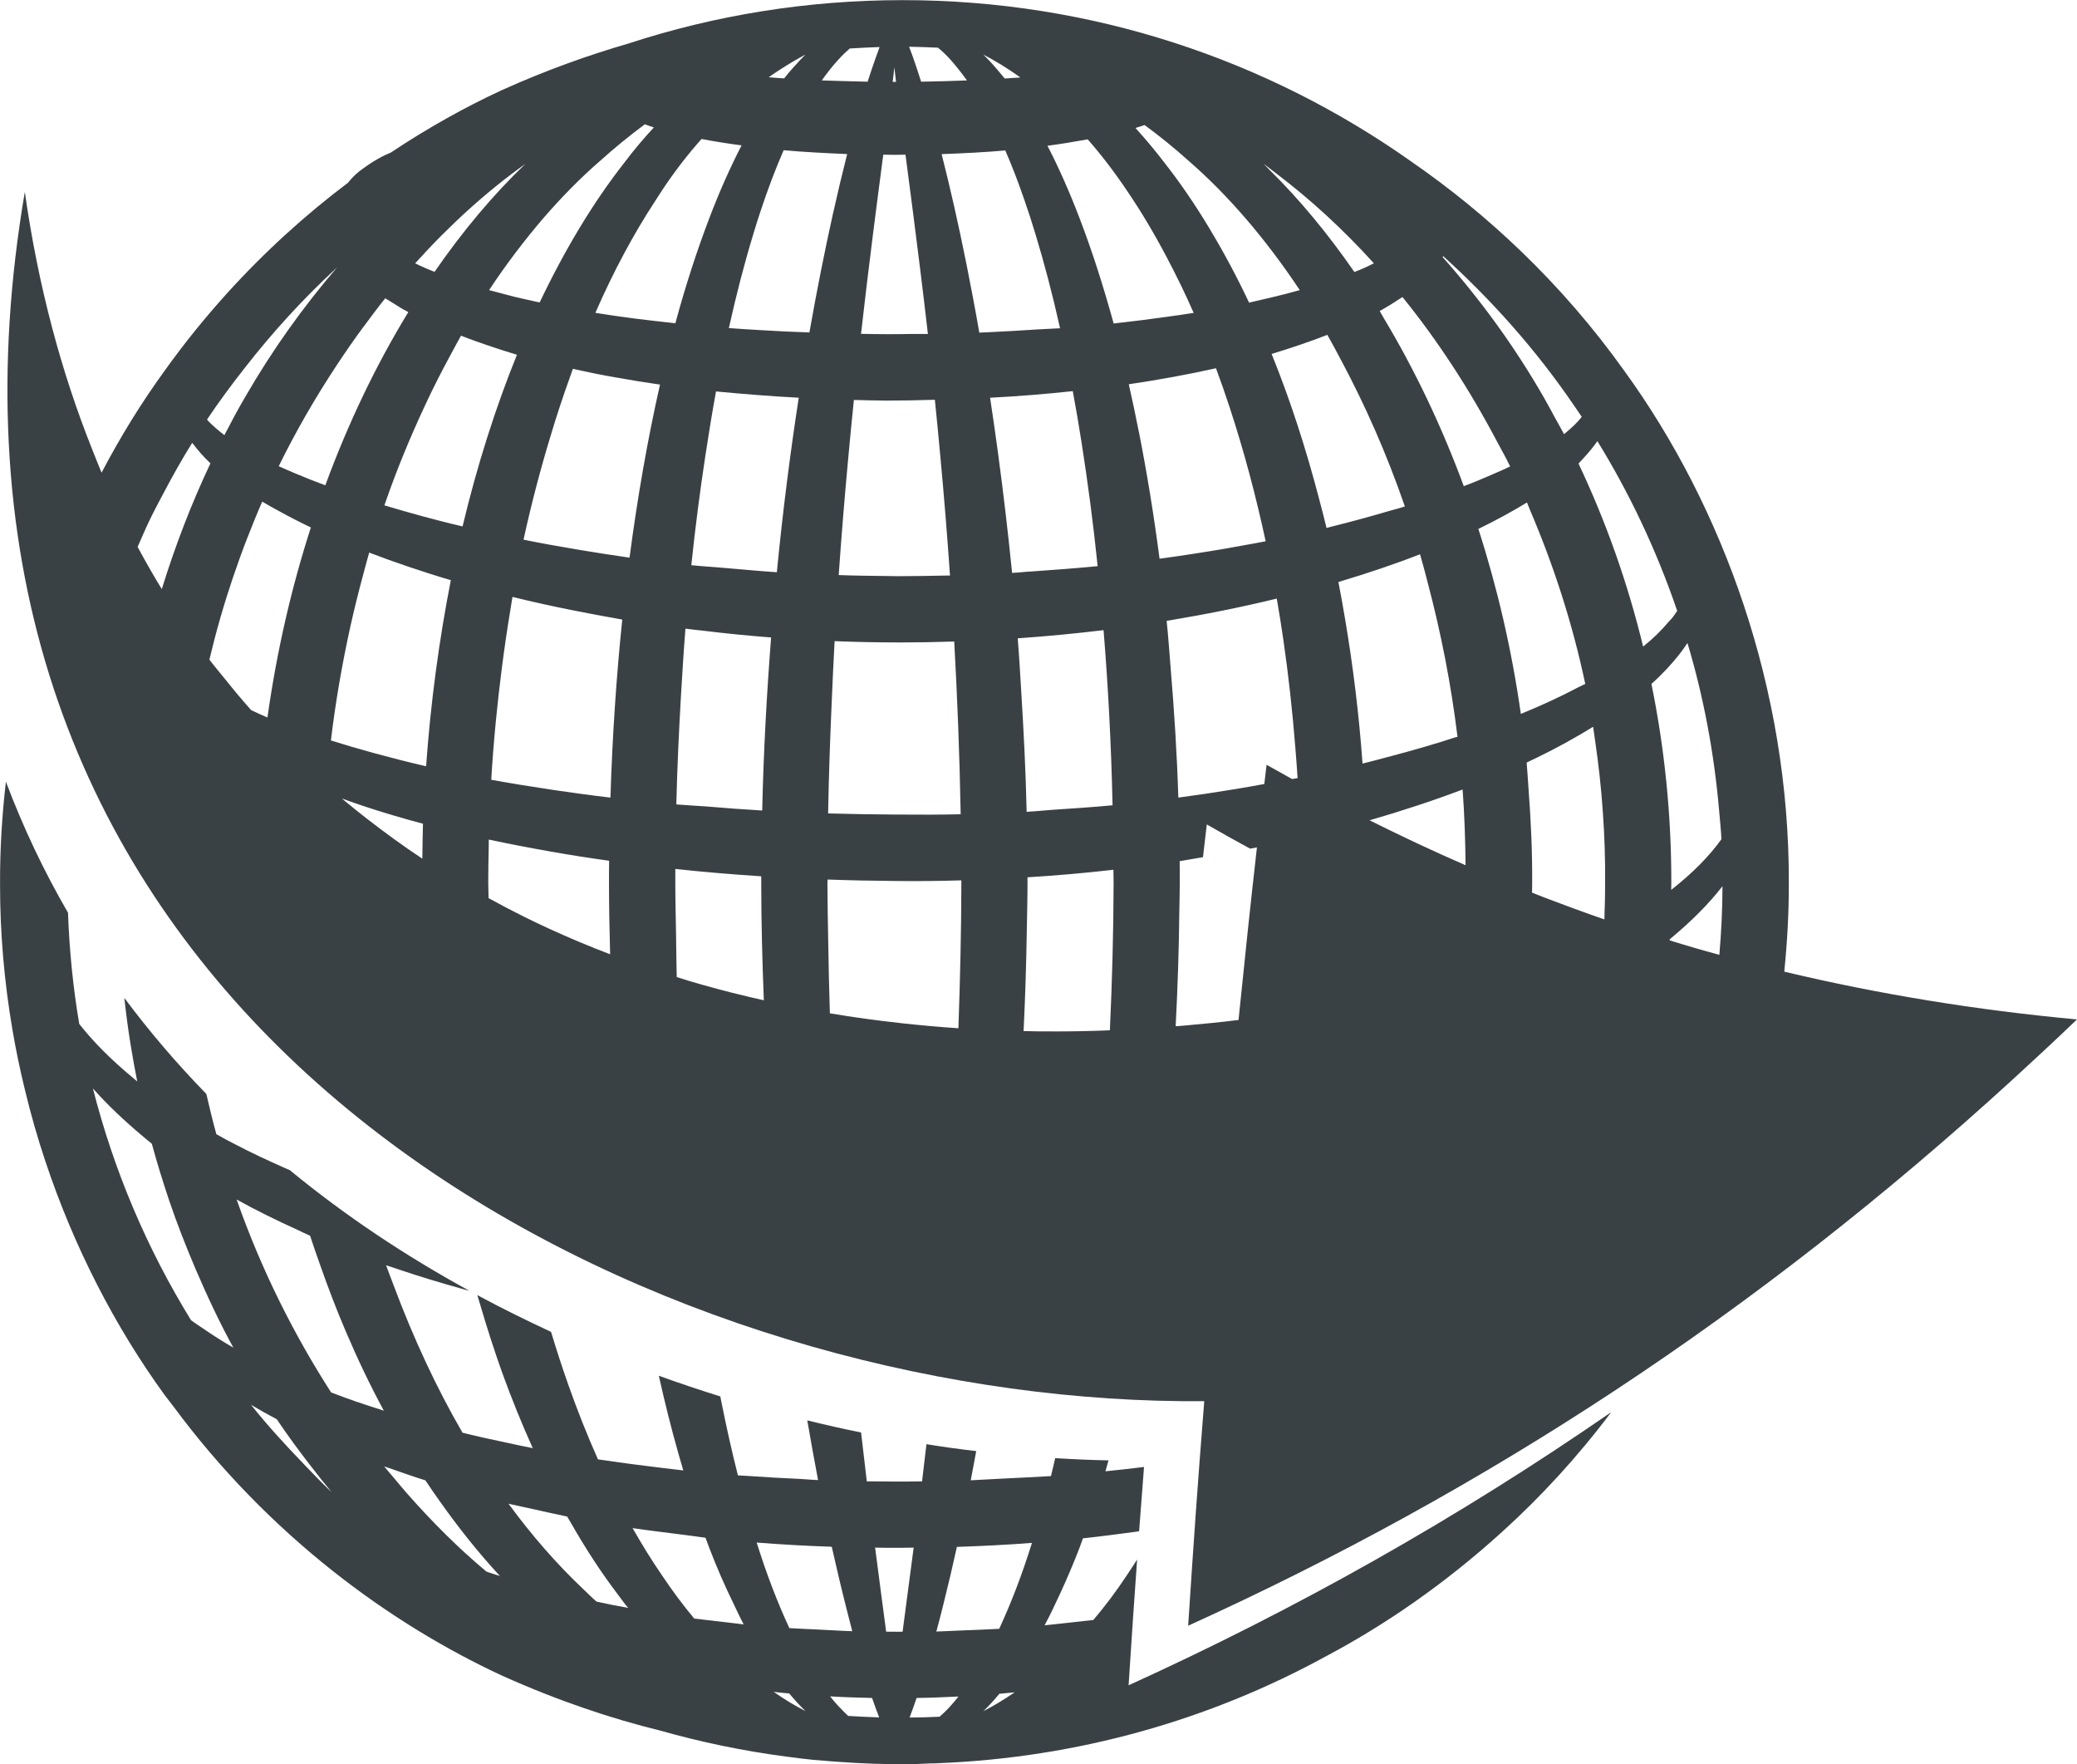
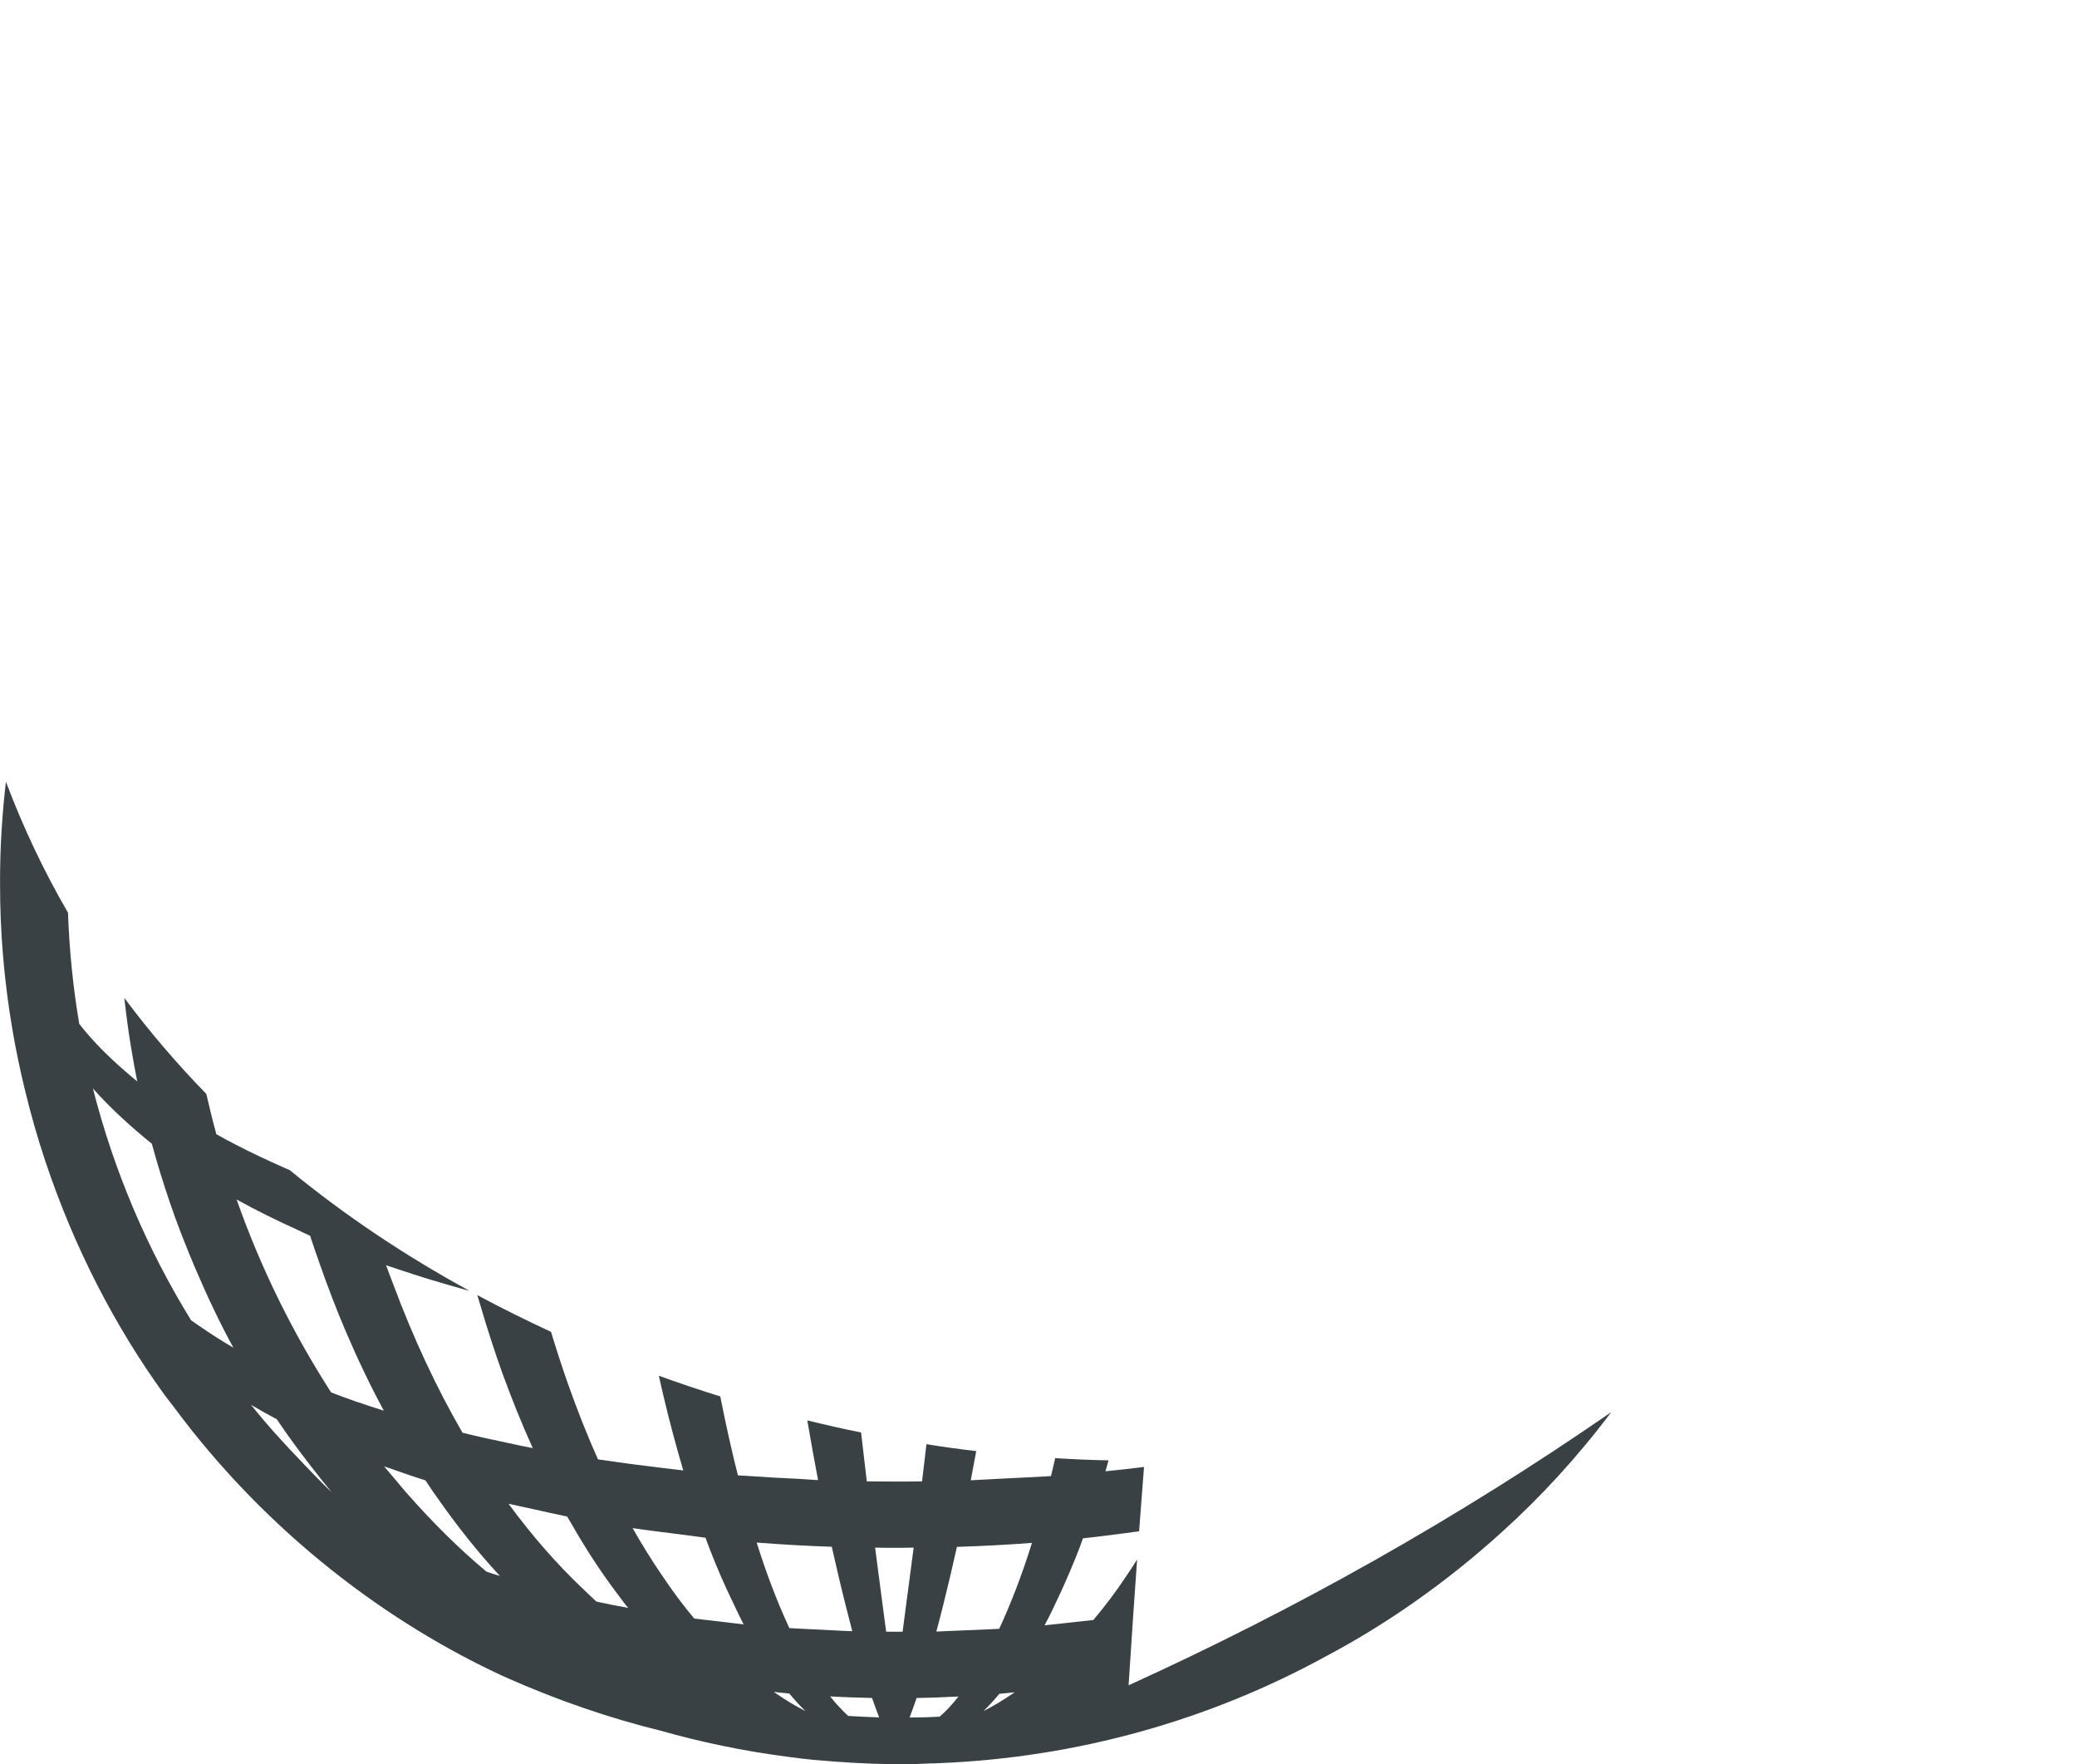
<svg xmlns="http://www.w3.org/2000/svg" xmlns:ns1="http://www.inkscape.org/namespaces/inkscape" xmlns:ns2="http://sodipodi.sourceforge.net/DTD/sodipodi-0.dtd" width="45.688mm" height="38.806mm" viewBox="0 0 45.688 38.806" version="1.1" id="svg937" ns1:export-filename="photo.svg" ns1:export-xdpi="96" ns1:export-ydpi="96">
  <ns2:namedview id="namedview939" pagecolor="#ffffff" bordercolor="#666666" borderopacity="1.0" ns1:showpageshadow="2" ns1:pageopacity="0.0" ns1:pagecheckerboard="0" ns1:deskcolor="#d1d1d1" ns1:document-units="mm" showgrid="false" />
  <defs id="defs934" />
  <g ns1:label="Слой 1" ns1:groupmode="layer" id="layer1" transform="translate(-113.903,-148.223)">
    <path d="m 135.883,184.048 c -0.261,0.014 -0.53,0.025 -0.797,0.035 -0.195,0.007 -0.387,0.018 -0.586,0.025 0.052,-0.191 0.104,-0.395 0.156,-0.603 0.098,-0.388 0.196,-0.808 0.296,-1.259 0.558,-0.018 1.108,-0.046 1.651,-0.088 -0.22,0.709 -0.466,1.341 -0.721,1.891 z m -0.348,1.81 c 0.118,-0.113 0.236,-0.24 0.351,-0.381 0.113,-0.011 0.225,-0.021 0.337,-0.032 -0.239,0.162 -0.47,0.303 -0.688,0.413 z m -0.701,-0.138 c -0.087,0.099 -0.176,0.187 -0.263,0.261 -0.219,0.011 -0.436,0.018 -0.659,0.018 0.047,-0.127 0.098,-0.268 0.154,-0.43 0.314,-0.004 0.618,-0.018 0.921,-0.032 -0.05,0.064 -0.103,0.127 -0.153,0.183 z m -1.075,-1.609 c -0.082,0 -0.164,0.004 -0.246,0 -0.025,0 -0.048,0.004 -0.073,0 h -0.044 c -0.071,-0.54 -0.154,-1.157 -0.243,-1.849 0.139,0.004 0.281,0.004 0.42,0.004 0.144,0 0.285,0 0.428,-0.004 -0.059,0.462 -0.116,0.889 -0.169,1.284 -0.025,0.198 -0.05,0.388 -0.074,0.564 z m -0.183,1.468 v -0.011 h 0.003 z m -1.016,0.385 c -0.077,-0.074 -0.157,-0.152 -0.239,-0.243 -0.053,-0.056 -0.104,-0.12 -0.157,-0.187 0.304,0.018 0.611,0.028 0.922,0.035 0.056,0.159 0.106,0.303 0.156,0.427 -0.228,-0.007 -0.458,-0.018 -0.682,-0.032 z m -1.294,-1.933 c -0.254,-0.547 -0.499,-1.178 -0.718,-1.88 0.54,0.042 1.095,0.074 1.651,0.092 0.109,0.48 0.214,0.928 0.318,1.337 0.038,0.155 0.077,0.303 0.114,0.445 0.006,0.025 0.013,0.049 0.019,0.074 h -0.029 c -0.244,-0.007 -0.48,-0.025 -0.72,-0.035 -0.212,-0.011 -0.43,-0.018 -0.637,-0.032 z m -0.343,1.404 c 0.113,0.014 0.225,0.025 0.341,0.035 0.118,0.141 0.236,0.272 0.358,0.388 -0.223,-0.113 -0.458,-0.254 -0.699,-0.423 z m -1.564,-1.591 c -0.06,-0.011 -0.124,-0.014 -0.184,-0.021 -0.246,-0.293 -0.482,-0.61 -0.716,-0.96 -0.221,-0.321 -0.434,-0.667 -0.641,-1.03 0.324,0.049 0.661,0.088 0.994,0.131 0.12,0.014 0.236,0.032 0.356,0.046 0.086,0.011 0.168,0.025 0.254,0.035 0.026,0.067 0.053,0.145 0.08,0.215 0.169,0.445 0.352,0.857 0.543,1.249 0.071,0.148 0.141,0.3 0.216,0.441 -0.309,-0.035 -0.607,-0.071 -0.902,-0.106 z m -2.335,-0.395 c -0.098,-0.085 -0.195,-0.183 -0.292,-0.275 -0.571,-0.54 -1.123,-1.168 -1.643,-1.877 0.183,0.042 0.376,0.081 0.563,0.123 0.243,0.053 0.48,0.109 0.727,0.159 0.031,0.056 0.063,0.106 0.094,0.159 0.316,0.554 0.653,1.069 1.006,1.535 0.049,0.067 0.098,0.134 0.147,0.198 0.032,0.042 0.062,0.078 0.095,0.116 -0.24,-0.042 -0.473,-0.088 -0.697,-0.138 z m -2.389,-0.649 c -0.012,-0.004 -0.024,-0.007 -0.036,-0.014 -0.596,-0.497 -1.179,-1.076 -1.741,-1.714 -0.079,-0.088 -0.155,-0.183 -0.233,-0.275 -0.091,-0.106 -0.182,-0.212 -0.272,-0.321 0.038,0.014 0.079,0.025 0.117,0.039 0.258,0.092 0.52,0.183 0.791,0.268 0.102,0.155 0.207,0.307 0.313,0.455 0.411,0.582 0.844,1.125 1.296,1.616 0.01,0.011 0.019,0.021 0.03,0.032 -0.094,-0.028 -0.18,-0.057 -0.266,-0.085 z m -2.88,-3.743 c -0.194,-0.067 -0.384,-0.138 -0.568,-0.208 -0.817,-1.27 -1.533,-2.692 -2.079,-4.244 0.422,0.236 0.878,0.459 1.352,0.674 0.088,0.042 0.174,0.085 0.264,0.123 0.066,0.208 0.138,0.406 0.209,0.61 0.178,0.508 0.368,1.009 0.575,1.492 0.259,0.607 0.538,1.192 0.838,1.746 -0.201,-0.064 -0.398,-0.127 -0.59,-0.194 z m -1.178,1.358 c -0.401,-0.416 -0.791,-0.84 -1.153,-1.295 0.18,0.109 0.369,0.215 0.567,0.318 0.241,0.36 0.494,0.702 0.752,1.034 0.151,0.194 0.302,0.388 0.456,0.572 -0.215,-0.201 -0.417,-0.416 -0.622,-0.628 z m -2.147,-2.932 c -0.111,-0.074 -0.223,-0.148 -0.324,-0.222 -0.961,-1.559 -1.696,-3.277 -2.159,-5.098 0.306,0.346 0.679,0.702 1.101,1.055 0.065,0.053 0.127,0.106 0.195,0.162 0.115,0.423 0.245,0.843 0.384,1.256 0.173,0.512 0.37,1.009 0.578,1.499 0.256,0.596 0.528,1.178 0.831,1.729 -0.221,-0.127 -0.419,-0.254 -0.607,-0.381 z m 20.484,5.045 c -0.073,0.113 -0.145,0.226 -0.219,0.335 -0.239,0.363 -0.488,0.691 -0.742,0.991 -0.126,0.014 -0.259,0.028 -0.387,0.042 -0.226,0.025 -0.451,0.053 -0.685,0.074 0.119,-0.219 0.232,-0.459 0.344,-0.702 0.148,-0.321 0.292,-0.656 0.427,-1.009 0.024,-0.067 0.05,-0.134 0.073,-0.201 0.421,-0.046 0.828,-0.099 1.235,-0.155 0.032,-0.427 0.067,-0.885 0.108,-1.415 -0.28,0.035 -0.563,0.067 -0.848,0.095 0.023,-0.078 0.045,-0.162 0.067,-0.24 -0.387,-0.007 -0.779,-0.025 -1.173,-0.049 -0.031,0.134 -0.061,0.268 -0.093,0.395 -0.337,0.021 -0.683,0.035 -1.026,0.053 -0.247,0.011 -0.489,0.028 -0.738,0.039 0.04,-0.208 0.08,-0.423 0.12,-0.642 -0.364,-0.042 -0.73,-0.092 -1.095,-0.152 -0.026,0.229 -0.053,0.452 -0.079,0.67 -0.006,0.049 -0.012,0.099 -0.018,0.148 h -0.008 c -0.199,0.004 -0.4,0.004 -0.598,0.004 -0.186,0 -0.371,-0.004 -0.554,-0.004 h -0.055 c -0.042,-0.346 -0.083,-0.706 -0.126,-1.076 -0.395,-0.078 -0.789,-0.169 -1.183,-0.265 0.078,0.455 0.157,0.896 0.237,1.312 -0.135,-0.004 -0.265,-0.018 -0.4,-0.025 -0.393,-0.018 -0.785,-0.039 -1.168,-0.067 -0.064,-0.004 -0.131,-0.007 -0.195,-0.011 -0.132,-0.519 -0.254,-1.065 -0.368,-1.637 -0.006,-0.032 -0.013,-0.067 -0.019,-0.099 -0.453,-0.141 -0.903,-0.293 -1.353,-0.455 0.034,0.152 0.068,0.303 0.104,0.452 0.134,0.564 0.279,1.108 0.434,1.63 -0.151,-0.018 -0.299,-0.035 -0.449,-0.053 -0.433,-0.053 -0.859,-0.106 -1.276,-0.169 -0.05,-0.007 -0.102,-0.014 -0.151,-0.021 -0.234,-0.522 -0.454,-1.076 -0.659,-1.658 -0.131,-0.37 -0.255,-0.755 -0.374,-1.147 -0.549,-0.254 -1.09,-0.522 -1.622,-0.808 0.021,0.071 0.043,0.141 0.064,0.212 0.149,0.508 0.309,1.005 0.48,1.485 0.21,0.579 0.435,1.136 0.676,1.669 -0.184,-0.035 -0.362,-0.074 -0.541,-0.113 -0.341,-0.071 -0.678,-0.145 -1.004,-0.226 -0.571,-0.984 -1.081,-2.078 -1.518,-3.249 -0.054,-0.145 -0.111,-0.286 -0.163,-0.434 0.073,0.025 0.15,0.049 0.224,0.074 0.487,0.166 0.991,0.318 1.511,0.462 0.032,0.007 0.065,0.018 0.097,0.025 -1.395,-0.762 -2.723,-1.644 -3.95,-2.653 -0.041,-0.018 -0.081,-0.035 -0.122,-0.053 -0.374,-0.166 -0.736,-0.335 -1.074,-0.512 -0.145,-0.074 -0.284,-0.148 -0.42,-0.226 -0.08,-0.293 -0.153,-0.589 -0.22,-0.885 -0.646,-0.663 -1.25,-1.369 -1.805,-2.113 0.041,0.363 0.088,0.727 0.148,1.083 0.041,0.254 0.087,0.504 0.137,0.755 -0.034,-0.028 -0.063,-0.056 -0.096,-0.081 -0.493,-0.409 -0.889,-0.811 -1.18,-1.185 -0.135,-0.797 -0.218,-1.616 -0.247,-2.445 -0.527,-0.907 -0.985,-1.87 -1.366,-2.882 -0.085,0.73 -0.131,1.471 -0.129,2.223 -0.003,1.097 0.093,2.177 0.271,3.224 0.076,0.448 0.169,0.893 0.276,1.33 0.128,0.533 0.277,1.055 0.447,1.563 0.635,1.909 1.543,3.655 2.622,5.144 0.058,0.081 0.121,0.152 0.18,0.233 2.124,2.879 4.806,4.812 7.238,5.941 1.264,0.568 2.433,0.953 3.479,1.21 0.897,0.254 1.822,0.448 2.766,0.572 0.203,0.028 0.406,0.053 0.61,0.074 0.306,0.028 0.613,0.049 0.923,0.067 0.271,0.014 0.541,0.025 0.814,0.028 0.078,0 0.154,0.004 0.231,0.004 0.206,0 0.409,-0.014 0.612,-0.021 0.051,0 0.102,0 0.153,-0.004 3.084,-0.12 5.988,-0.953 8.539,-2.349 1.292,-0.684 2.625,-1.598 3.889,-2.748 0.842,-0.762 1.649,-1.637 2.392,-2.625 -3.387,2.339 -6.91,4.322 -10.617,6.008 0.072,-1.118 0.126,-1.919 0.187,-2.762" style="fill:#3a4145;fill-opacity:1;fill-rule:nonzero;stroke:none;stroke-width:0.035" id="path342" ns2:nodetypes="ccccccccccccccccccccccscccccccccccccccccccccccccccccccccscccccccccccccccccccccccccccccccccccccccccccccccccccscccccccccccccccccsscccccccscccccccccccccccsccccccccccccccccccccccccccccsccccccc" />
-     <path d="m 150.63,168.907 c 3.5e-4,-0.007 0.002,-0.018 0.002,-0.025 0.467,-0.385 0.857,-0.776 1.161,-1.168 -0.002,0.508 -0.026,1.012 -0.069,1.51 -0.367,-0.099 -0.732,-0.205 -1.094,-0.318 z m -2.75,-0.942 c -0.092,-0.035 -0.184,-0.074 -0.276,-0.109 0,-0.07 0.002,-0.141 0.002,-0.215 0.005,-0.695 -0.028,-1.379 -0.079,-2.057 -0.015,-0.194 -0.024,-0.395 -0.042,-0.589 0.074,-0.035 0.148,-0.07 0.222,-0.106 0.443,-0.215 0.859,-0.445 1.24,-0.681 0.015,0.099 0.028,0.198 0.043,0.3 0.076,0.519 0.135,1.044 0.171,1.577 0.036,0.512 0.055,1.03 0.049,1.556 0.002,0.272 -0.007,0.536 -0.015,0.804 -0.441,-0.152 -0.879,-0.314 -1.316,-0.48 z m -3.85,-1.7 c 0.719,-0.208 1.404,-0.434 2.046,-0.677 0.041,0.55 0.06,1.108 0.065,1.665 -0.708,-0.307 -1.412,-0.639 -2.112,-0.988 z m -2.266,-1.221 c -0.017,0.145 -0.034,0.286 -0.05,0.423 -0.22,0.039 -0.437,0.081 -0.663,0.116 -0.403,0.067 -0.811,0.127 -1.228,0.183 -0.03,-0.97 -0.091,-1.912 -0.168,-2.836 -0.029,-0.353 -0.053,-0.709 -0.089,-1.051 0.845,-0.141 1.654,-0.303 2.422,-0.49 0.053,0.3 0.101,0.607 0.146,0.914 0.112,0.773 0.199,1.563 0.263,2.371 0.017,0.222 0.036,0.441 0.049,0.663 -0.039,0.007 -0.081,0.014 -0.12,0.021 -0.187,-0.106 -0.375,-0.208 -0.562,-0.314 z m -0.224,1.923 c -0.133,1.175 -0.239,2.18 -0.393,3.69 -0.396,0.049 -0.793,0.088 -1.191,0.123 -0.063,0.007 -0.128,0.011 -0.192,0.014 0.044,-0.833 0.072,-1.679 0.081,-2.54 0.002,-0.205 0.01,-0.406 0.01,-0.614 0,-0.162 0,-0.318 -0.003,-0.476 0.174,-0.028 0.341,-0.06 0.513,-0.088 0.026,-0.229 0.054,-0.466 0.084,-0.72 0.317,0.183 0.635,0.36 0.953,0.533 0.051,-0.011 0.1,-0.018 0.15,-0.028 -0.004,0.035 -0.008,0.07 -0.012,0.106 z m -4.483,3.941 c -0.213,0 -0.425,0 -0.638,-0.007 0.035,-0.713 0.058,-1.439 0.07,-2.18 0.006,-0.36 0.016,-0.713 0.016,-1.079 v -0.123 c 0.641,-0.039 1.274,-0.095 1.89,-0.166 0,0.099 0.004,0.194 0.004,0.289 -0.003,1.104 -0.033,2.184 -0.082,3.242 -0.42,0.018 -0.84,0.025 -1.26,0.025 z m -3.344,-0.183 c -0.521,-0.057 -1.04,-0.127 -1.555,-0.215 -0.017,-0.526 -0.029,-1.062 -0.037,-1.602 -0.007,-0.42 -0.016,-0.836 -0.017,-1.266 0,-0.025 0.004,-0.049 0.004,-0.074 0.49,0.018 0.986,0.028 1.488,0.032 0.488,0.007 0.973,0 1.454,-0.014 v 0.057 c -0.002,1.097 -0.028,2.155 -0.065,3.196 -0.425,-0.028 -0.849,-0.067 -1.272,-0.113 z m -4.364,-0.843 c -0.188,-0.053 -0.373,-0.109 -0.56,-0.169 -0.008,-0.314 -0.01,-0.635 -0.015,-0.953 -0.006,-0.37 -0.016,-0.741 -0.016,-1.118 v -0.307 c 0.618,0.067 1.25,0.12 1.89,0.162 v 0.145 c 0,0.878 0.024,1.736 0.057,2.582 -0.456,-0.102 -0.908,-0.215 -1.355,-0.342 z m -3.363,-1.231 c -0.189,-0.085 -0.376,-0.176 -0.562,-0.268 -0.261,-0.131 -0.519,-0.265 -0.774,-0.406 0,-0.113 -0.007,-0.222 -0.007,-0.335 0,-0.25 0.004,-0.497 0.01,-0.748 0.001,-0.067 3.5e-4,-0.138 0.002,-0.205 0.445,0.095 0.902,0.183 1.368,0.265 0.419,0.074 0.845,0.141 1.279,0.201 -0.003,0.162 -0.003,0.325 -0.003,0.487 0,0.529 0.011,1.051 0.025,1.57 -0.453,-0.173 -0.899,-0.36 -1.338,-0.561 z m -4.011,-2.42 c -0.186,-0.145 -0.371,-0.293 -0.552,-0.445 0.189,0.067 0.377,0.134 0.573,0.198 0.393,0.127 0.795,0.247 1.211,0.356 -0.008,0.254 -0.01,0.512 -0.014,0.769 -0.417,-0.275 -0.822,-0.572 -1.218,-0.878 z m -3.108,-3.055 c -0.119,-0.148 -0.242,-0.293 -0.358,-0.445 0.146,-0.614 0.318,-1.214 0.515,-1.796 0.101,-0.296 0.206,-0.593 0.32,-0.882 0.105,-0.268 0.212,-0.536 0.327,-0.797 0.117,0.07 0.243,0.141 0.369,0.208 0.223,0.123 0.454,0.243 0.701,0.36 -0.426,1.319 -0.75,2.72 -0.955,4.18 -0.126,-0.053 -0.239,-0.106 -0.358,-0.162 -0.192,-0.215 -0.378,-0.437 -0.561,-0.667 z m -1.906,-2.868 c -0.011,-0.018 -0.02,-0.039 -0.031,-0.056 0.083,-0.187 0.163,-0.377 0.251,-0.561 0.099,-0.208 0.206,-0.409 0.313,-0.61 0.201,-0.381 0.41,-0.755 0.636,-1.118 0.006,0.011 0.015,0.018 0.023,0.028 0.11,0.145 0.235,0.286 0.379,0.423 -0.414,0.875 -0.771,1.799 -1.07,2.766 -0.174,-0.282 -0.34,-0.575 -0.501,-0.871 z m 2.315,-3.979 c 0.62,-0.797 1.3,-1.542 2.041,-2.223 -0.73,0.847 -1.415,1.799 -2.024,2.854 -0.159,0.268 -0.306,0.55 -0.454,0.833 -0.135,-0.102 -0.252,-0.205 -0.349,-0.303 l -0.018,-0.021 -0.015,-0.018 c 0.257,-0.385 0.533,-0.758 0.819,-1.122 z m 2.623,-0.917 c 0.158,-0.212 0.315,-0.427 0.478,-0.628 0.068,0.042 0.138,0.085 0.207,0.127 0.063,0.039 0.126,0.081 0.188,0.116 0.036,0.021 0.076,0.042 0.113,0.06 -0.701,1.147 -1.318,2.427 -1.826,3.81 -0.232,-0.085 -0.45,-0.173 -0.66,-0.261 -0.124,-0.053 -0.248,-0.106 -0.365,-0.159 0.388,-0.79 0.819,-1.531 1.279,-2.226 0.19,-0.289 0.385,-0.568 0.585,-0.84 z m 3.56,-3.584 c -0.706,0.677 -1.377,1.475 -1.997,2.374 -0.074,-0.028 -0.148,-0.06 -0.215,-0.088 -0.004,-0.004 -0.007,-0.004 -0.011,-0.007 -0.066,-0.025 -0.129,-0.056 -0.19,-0.088 -0.004,0 -0.008,0 -0.011,-0.004 0.776,-0.861 1.595,-1.598 2.425,-2.187 z m 1.642,-0.064 c 0.331,-0.3 0.661,-0.564 0.987,-0.808 0.068,0.028 0.135,0.049 0.198,0.07 -0.224,0.24 -0.446,0.504 -0.659,0.787 -0.682,0.871 -1.302,1.905 -1.853,3.062 -0.186,-0.039 -0.37,-0.081 -0.55,-0.123 -0.192,-0.049 -0.381,-0.099 -0.563,-0.148 0.383,-0.579 0.787,-1.108 1.205,-1.595 0.399,-0.459 0.811,-0.878 1.234,-1.245 z m 0.648,8.724 c -0.371,-0.053 -0.733,-0.109 -1.09,-0.169 -0.424,-0.07 -0.838,-0.145 -1.24,-0.226 0.172,-0.787 0.372,-1.549 0.593,-2.275 0.133,-0.445 0.275,-0.875 0.425,-1.291 0.023,-0.064 0.043,-0.127 0.067,-0.191 0.317,0.07 0.643,0.138 0.976,0.194 0.308,0.056 0.621,0.106 0.941,0.152 -0.268,1.182 -0.493,2.459 -0.67,3.806 z m -2.806,2.42 c 0.057,-0.441 0.121,-0.878 0.193,-1.309 0.013,-0.081 0.026,-0.166 0.04,-0.247 0.415,0.102 0.845,0.198 1.284,0.286 0.37,0.074 0.746,0.145 1.131,0.212 -0.13,1.256 -0.218,2.568 -0.26,3.916 -0.422,-0.049 -0.835,-0.106 -1.241,-0.166 -0.471,-0.07 -0.933,-0.145 -1.381,-0.226 0.05,-0.843 0.131,-1.662 0.234,-2.466 z m -1.76,-3.334 c -0.284,-0.078 -0.559,-0.155 -0.825,-0.236 0.269,-0.78 0.575,-1.517 0.906,-2.223 0.174,-0.374 0.357,-0.73 0.546,-1.079 0.078,-0.141 0.153,-0.289 0.234,-0.43 0.196,0.078 0.397,0.148 0.603,0.219 0.204,0.071 0.413,0.134 0.627,0.201 -0.47,1.161 -0.875,2.431 -1.196,3.775 -0.308,-0.071 -0.605,-0.148 -0.894,-0.226 z m 0.093,5.503 c -0.399,-0.092 -0.784,-0.191 -1.158,-0.293 -0.32,-0.088 -0.635,-0.18 -0.936,-0.275 0.102,-0.854 0.248,-1.686 0.426,-2.498 0.085,-0.377 0.176,-0.751 0.277,-1.122 0.046,-0.169 0.09,-0.346 0.139,-0.512 0.276,0.106 0.56,0.208 0.852,0.307 0.305,0.102 0.619,0.205 0.944,0.3 -0.257,1.309 -0.443,2.678 -0.544,4.092 z m 5.184,-12.658 c 0.28,-0.423 0.573,-0.801 0.875,-1.139 0.29,0.056 0.585,0.102 0.88,0.141 -0.251,0.487 -0.49,1.023 -0.711,1.605 -0.27,0.709 -0.521,1.478 -0.745,2.307 -0.299,-0.032 -0.594,-0.067 -0.882,-0.102 -0.299,-0.039 -0.592,-0.081 -0.878,-0.127 0.4,-0.914 0.843,-1.739 1.32,-2.466 0.048,-0.071 0.093,-0.148 0.142,-0.219 z m 0.65,8.234 c 0.088,-0.843 0.193,-1.647 0.312,-2.427 0.072,-0.476 0.149,-0.942 0.231,-1.393 0.591,0.056 1.203,0.106 1.82,0.138 -0.183,1.185 -0.349,2.473 -0.482,3.838 -0.394,-0.025 -0.774,-0.064 -1.159,-0.095 -0.239,-0.021 -0.486,-0.035 -0.722,-0.06 z m 0.268,1.443 c 0.488,0.06 0.982,0.109 1.487,0.148 -0.095,1.221 -0.166,2.494 -0.196,3.806 -0.427,-0.025 -0.842,-0.056 -1.26,-0.092 -0.208,-0.014 -0.424,-0.025 -0.629,-0.042 0.02,-0.826 0.058,-1.626 0.104,-2.42 0.029,-0.48 0.058,-0.963 0.096,-1.432 3.5e-4,-0.004 3.5e-4,-0.007 0.001,-0.014 0.132,0.018 0.266,0.032 0.399,0.046 z m 1.248,-9.207 c 0.162,-0.494 0.335,-0.949 0.515,-1.362 0.458,0.042 0.924,0.064 1.397,0.085 -0.103,0.406 -0.209,0.85 -0.317,1.333 -0.172,0.776 -0.347,1.644 -0.513,2.589 h -0.021 c -0.35,-0.011 -0.695,-0.028 -1.036,-0.049 -0.241,-0.014 -0.48,-0.028 -0.715,-0.046 0.165,-0.744 0.345,-1.436 0.541,-2.078 0.048,-0.162 0.098,-0.318 0.149,-0.473 z m 0.735,-3.32 c 0.087,-0.049 0.175,-0.102 0.259,-0.145 -0.045,0.042 -0.088,0.092 -0.133,0.138 -0.113,0.12 -0.224,0.243 -0.334,0.385 -0.113,-0.007 -0.228,-0.014 -0.34,-0.025 0.189,-0.134 0.37,-0.247 0.548,-0.353 z m 0.959,-0.007 c 0.008,-0.007 0.015,-0.014 0.023,-0.025 0.086,-0.095 0.17,-0.176 0.252,-0.247 0.219,-0.014 0.437,-0.025 0.656,-0.032 -0.033,0.088 -0.068,0.187 -0.105,0.293 -0.049,0.141 -0.102,0.293 -0.158,0.469 -0.339,-0.007 -0.674,-0.018 -1.008,-0.028 0.113,-0.159 0.228,-0.307 0.34,-0.43 z m 1.282,2.067 c 0.073,0 0.145,-0.004 0.219,-0.004 0.051,0.388 0.106,0.808 0.164,1.259 0.103,0.801 0.216,1.7 0.329,2.685 h -0.421 c -0.163,0.004 -0.326,0.004 -0.489,0.004 -0.189,0 -0.375,-0.004 -0.56,-0.007 h -10e-4 c 0,-0.004 3.5e-4,-0.004 3.5e-4,-0.004 0.174,-1.535 0.348,-2.865 0.489,-3.937 0.092,0 0.181,0.004 0.27,0.004 z m -0.027,-1.923 c 0.012,0.099 0.027,0.208 0.038,0.318 h -0.012 -0.062 c 0.015,-0.109 0.026,-0.219 0.035,-0.318 z m 0.96,-0.434 c 0.098,0.078 0.198,0.176 0.298,0.289 0.039,0.042 0.077,0.092 0.116,0.138 0.074,0.092 0.15,0.187 0.224,0.293 -0.331,0.014 -0.669,0.021 -1.008,0.028 -0.048,-0.152 -0.095,-0.293 -0.138,-0.42 -0.044,-0.131 -0.087,-0.247 -0.127,-0.349 0.212,0.004 0.422,0.011 0.634,0.021 z m 1.811,0.653 c -0.005,0 -0.011,0 -0.016,0.004 -0.109,0.004 -0.216,0.014 -0.326,0.021 -0.028,-0.035 -0.055,-0.067 -0.083,-0.099 -0.127,-0.155 -0.256,-0.3 -0.387,-0.427 0.257,0.134 0.531,0.3 0.812,0.501 z m -3.994,10.947 c 0.061,-0.878 0.131,-1.722 0.206,-2.533 0.041,-0.452 0.084,-0.896 0.128,-1.319 0.236,0.007 0.472,0.011 0.712,0.014 0.36,0 0.718,-0.007 1.069,-0.018 0.042,0.406 0.082,0.826 0.121,1.252 0.078,0.833 0.149,1.704 0.212,2.614 h -0.084 c -0.353,0.007 -0.707,0.014 -1.068,0.014 -0.087,0 -0.172,-0.004 -0.259,-0.004 -0.348,-0.004 -0.696,-0.007 -1.039,-0.021 z m 1.298,1.482 c 0.418,0 0.833,-0.007 1.243,-0.021 0.068,1.221 0.118,2.491 0.142,3.799 -0.446,0.011 -0.896,0.011 -1.35,0.007 h -0.08 c -0.499,-0.004 -0.995,-0.011 -1.486,-0.025 0.015,-0.836 0.044,-1.647 0.079,-2.448 0.02,-0.452 0.039,-0.903 0.064,-1.341 0.458,0.018 0.921,0.028 1.389,0.028 z m 3.027,-8.992 c 0.195,0.642 0.378,1.333 0.544,2.081 -0.159,0.011 -0.326,0.014 -0.487,0.025 -0.372,0.025 -0.745,0.046 -1.128,0.064 -0.055,0 -0.106,0.007 -0.161,0.007 -0.09,-0.519 -0.184,-1.009 -0.277,-1.478 -0.184,-0.921 -0.372,-1.743 -0.552,-2.448 0.472,-0.018 0.939,-0.039 1.4,-0.081 0.145,0.332 0.285,0.695 0.418,1.083 0.084,0.24 0.165,0.487 0.243,0.748 z m -0.387,8.901 c 0.644,-0.046 1.274,-0.106 1.888,-0.18 0.101,1.238 0.169,2.526 0.198,3.852 -0.443,0.042 -0.901,0.071 -1.358,0.102 -0.18,0.014 -0.351,0.032 -0.532,0.042 -0.02,-0.903 -0.065,-1.774 -0.118,-2.632 -0.024,-0.399 -0.047,-0.801 -0.078,-1.185 z m -0.608,-5.292 c 0.62,-0.032 1.226,-0.081 1.819,-0.145 0.068,0.363 0.131,0.737 0.191,1.118 0.137,0.868 0.258,1.782 0.356,2.731 -0.039,0.004 -0.079,0.007 -0.117,0.011 -0.438,0.042 -0.887,0.074 -1.337,0.106 -0.144,0.007 -0.283,0.025 -0.428,0.032 -0.092,-0.924 -0.198,-1.81 -0.312,-2.653 -0.055,-0.409 -0.113,-0.811 -0.172,-1.199 z m 2.147,-5.683 c 0.295,0.335 0.585,0.713 0.866,1.132 0.306,0.448 0.597,0.938 0.874,1.464 0.205,0.388 0.404,0.794 0.591,1.221 -0.196,0.032 -0.401,0.06 -0.604,0.088 -0.377,0.053 -0.761,0.102 -1.156,0.145 -0.228,-0.829 -0.476,-1.602 -0.748,-2.311 -0.222,-0.582 -0.458,-1.115 -0.708,-1.598 0.298,-0.039 0.593,-0.088 0.885,-0.141 z m 1.124,6.428 c -0.07,-0.353 -0.142,-0.702 -0.22,-1.041 0.665,-0.099 1.306,-0.215 1.918,-0.353 0.106,0.286 0.207,0.575 0.304,0.871 0.303,0.924 0.567,1.905 0.789,2.935 -0.072,0.014 -0.149,0.028 -0.222,0.042 -0.433,0.081 -0.879,0.159 -1.336,0.229 -0.256,0.039 -0.512,0.078 -0.776,0.113 -0.127,-0.974 -0.28,-1.905 -0.456,-2.798 z m 0.128,-6.742 c 0.322,0.236 0.647,0.497 0.972,0.79 0.865,0.751 1.692,1.714 2.441,2.84 -0.098,0.028 -0.2,0.053 -0.3,0.081 -0.117,0.028 -0.236,0.06 -0.358,0.088 -0.15,0.035 -0.301,0.071 -0.457,0.106 -0.265,-0.561 -0.547,-1.09 -0.844,-1.584 -0.013,-0.025 -0.027,-0.046 -0.041,-0.07 -0.307,-0.508 -0.629,-0.981 -0.967,-1.411 -0.21,-0.275 -0.428,-0.536 -0.647,-0.776 0.065,-0.021 0.132,-0.042 0.2,-0.064 z m 2.915,1.079 c 0.725,0.55 1.444,1.206 2.128,1.961 -0.13,0.067 -0.272,0.134 -0.429,0.191 -0.582,-0.843 -1.212,-1.602 -1.871,-2.251 -0.042,-0.042 -0.083,-0.088 -0.125,-0.127 0.1,0.07 0.198,0.152 0.297,0.226 z m 1.497,9.797 c -0.047,-0.279 -0.096,-0.554 -0.149,-0.826 0.636,-0.191 1.238,-0.392 1.796,-0.61 0.062,0.212 0.118,0.43 0.175,0.649 0.284,1.076 0.506,2.198 0.649,3.365 -0.017,0.004 -0.036,0.011 -0.053,0.014 -0.441,0.145 -0.908,0.279 -1.388,0.406 -0.215,0.056 -0.425,0.116 -0.648,0.169 -0.078,-1.083 -0.209,-2.141 -0.382,-3.168 z m -0.573,-2.653 c -0.295,-1.129 -0.644,-2.201 -1.045,-3.189 0.428,-0.131 0.836,-0.268 1.226,-0.42 0.096,0.169 0.187,0.342 0.28,0.515 0.538,1.002 1.021,2.088 1.425,3.26 -0.104,0.032 -0.216,0.064 -0.323,0.092 -0.418,0.123 -0.853,0.243 -1.31,0.356 -0.031,0.007 -0.059,0.018 -0.09,0.025 -0.051,-0.219 -0.108,-0.427 -0.163,-0.639 z m 1.833,-4.441 c 0.764,0.942 1.469,2.018 2.088,3.193 0.094,0.176 0.192,0.349 0.281,0.533 -0.117,0.056 -0.243,0.113 -0.369,0.166 -0.209,0.092 -0.424,0.183 -0.651,0.268 -0.495,-1.341 -1.091,-2.582 -1.763,-3.701 -0.006,-0.011 -0.01,-0.018 -0.015,-0.028 -0.025,-0.039 -0.047,-0.081 -0.071,-0.123 0.17,-0.095 0.339,-0.201 0.499,-0.307 z m 0.895,-0.9 c 1.032,0.935 2.021,2.025 2.89,3.302 0.053,0.078 0.106,0.155 0.159,0.233 -0.088,0.116 -0.208,0.229 -0.347,0.346 -0.015,0.011 -0.027,0.025 -0.043,0.035 -0.065,-0.123 -0.133,-0.243 -0.2,-0.363 -0.081,-0.148 -0.161,-0.303 -0.246,-0.448 -0.662,-1.154 -1.419,-2.177 -2.224,-3.083 z m 0.774,6.001 c 0.384,-0.187 0.742,-0.381 1.07,-0.582 0.025,0.06 0.047,0.12 0.071,0.176 0.509,1.192 0.926,2.466 1.211,3.814 -0.048,0.025 -0.104,0.049 -0.153,0.074 -0.387,0.205 -0.806,0.399 -1.264,0.586 -0.201,-1.418 -0.52,-2.783 -0.934,-4.068 z m 2.618,-1.933 c 0.7,1.136 1.299,2.392 1.757,3.736 -0.03,0.042 -0.06,0.085 -0.092,0.131 -0.029,0.039 -0.069,0.078 -0.101,0.113 -0.151,0.18 -0.331,0.36 -0.557,0.54 -0.345,-1.425 -0.83,-2.776 -1.421,-4.025 0.041,-0.042 0.075,-0.081 0.113,-0.123 0.111,-0.12 0.213,-0.243 0.302,-0.37 z m 1.982,4.441 c 0.354,1.178 0.588,2.424 0.698,3.701 0.017,0.205 0.039,0.406 0.05,0.614 -0.257,0.36 -0.626,0.741 -1.105,1.115 0,-0.049 0.002,-0.099 0.002,-0.152 0.003,-1.499 -0.15,-2.97 -0.437,-4.378 0.245,-0.219 0.454,-0.445 0.629,-0.67 0.059,-0.078 0.113,-0.152 0.163,-0.229 z m 2.13,7.228 c 0.065,-0.642 0.102,-1.291 0.1,-1.951 0.012,-4.279 -1.456,-8.28 -3.615,-11.257 -1.386,-1.944 -3.031,-3.464 -4.697,-4.614 -3.161,-2.233 -7.019,-3.545 -11.181,-3.545 -2.109,0 -4.139,0.335 -6.038,0.956 -0.86,0.25 -1.793,0.579 -2.786,1.027 -0.794,0.367 -1.613,0.822 -2.434,1.369 -0.175,0.07 -0.382,0.183 -0.617,0.356 -0.101,0.067 -0.219,0.173 -0.328,0.31 -0.918,0.691 -1.819,1.503 -2.666,2.438 -0.477,0.529 -0.937,1.094 -1.372,1.704 -0.502,0.691 -0.964,1.439 -1.381,2.233 -0.073,-0.173 -0.14,-0.349 -0.21,-0.522 -0.675,-1.693 -1.182,-3.57 -1.478,-5.652 -0.334,1.954 -0.441,3.799 -0.353,5.528 0.732,14.563 15.327,21.167 26.297,21.068 -0.156,1.972 -0.224,2.963 -0.354,4.939 6.539,-2.967 12.503,-6.858 18.155,-12.03 0.467,-0.427 0.933,-0.861 1.397,-1.305 -2.213,-0.205 -4.354,-0.554 -6.439,-1.051" style="fill:#3a4145;fill-opacity:1;fill-rule:nonzero;stroke:none;stroke-width:0.035" id="path344" ns2:nodetypes="ccccccccccccccccccccccccccccccccccccccsccccccscssccccscccscccccccccsccscccccsccccsccccccccccccccccccccccccccccccccccccccccccccccccccccccccccccccccccccccccccccccccccccccccccccsccccccccccccccccccccccccccsccccccccccccccccccccccccccsccccsscccscccccccccccccccccccccccccccsccscccccccsccccccccccccccccccccccccscccccccccccccccccccccccccccccccccccccccccccccccccccccccccccccccccccccccccccccccccccccccccccccccccccscccccccccccccccc" />
  </g>
</svg>